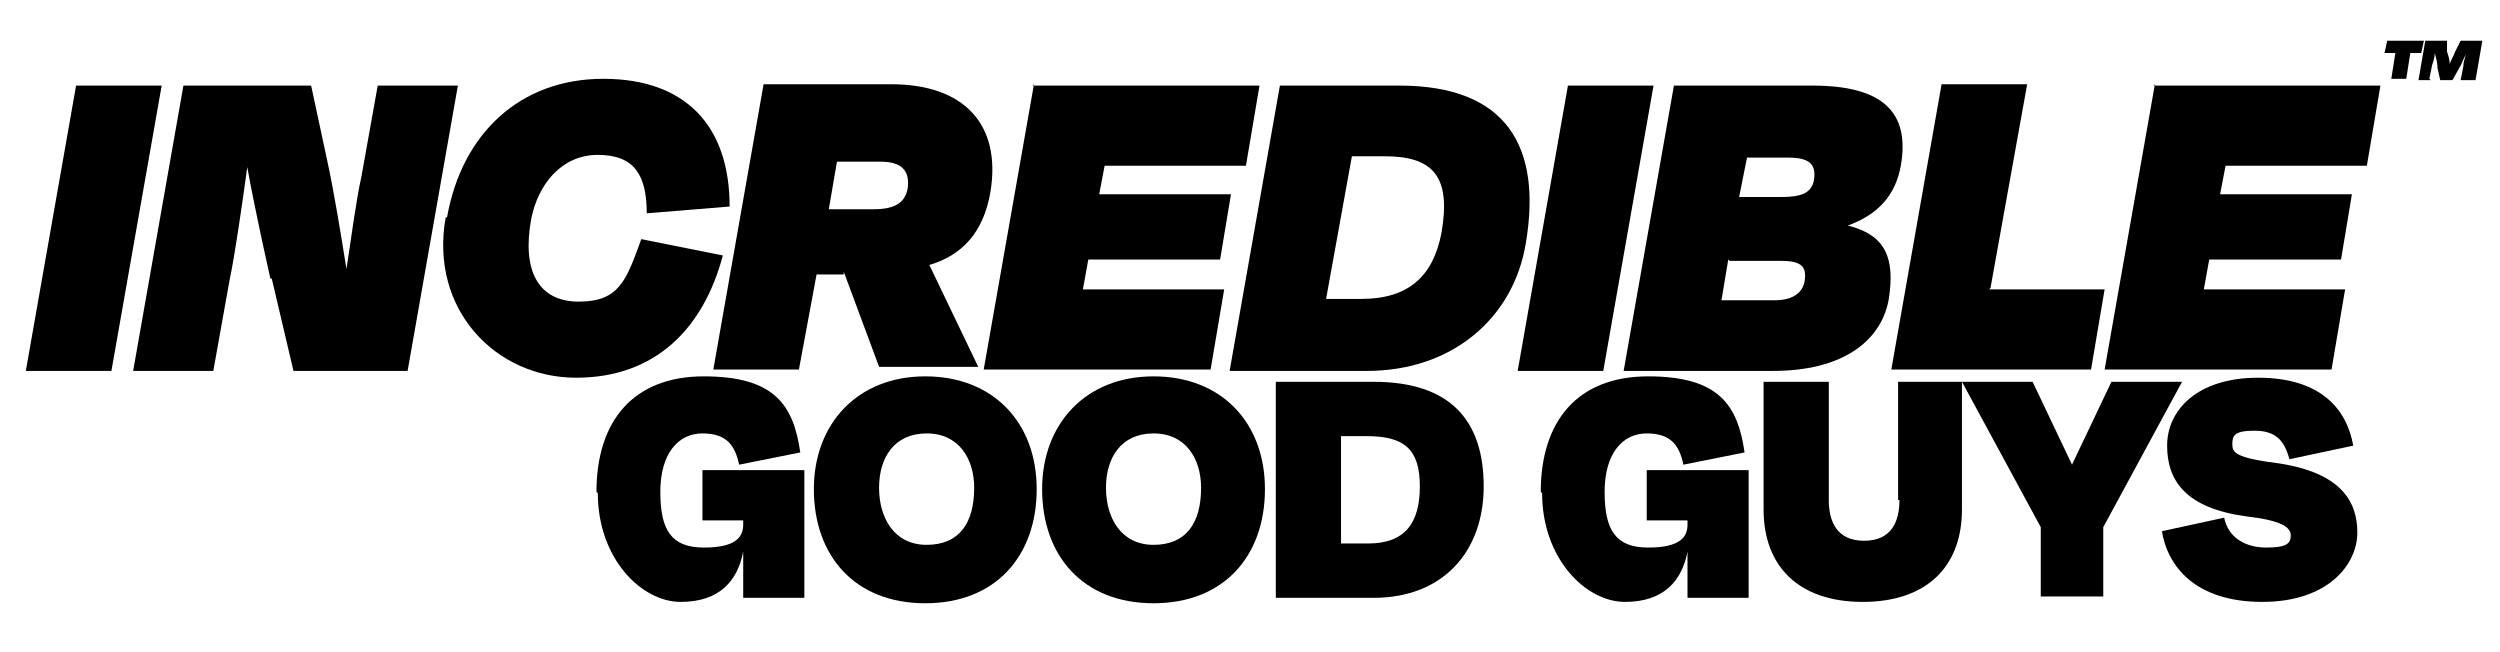
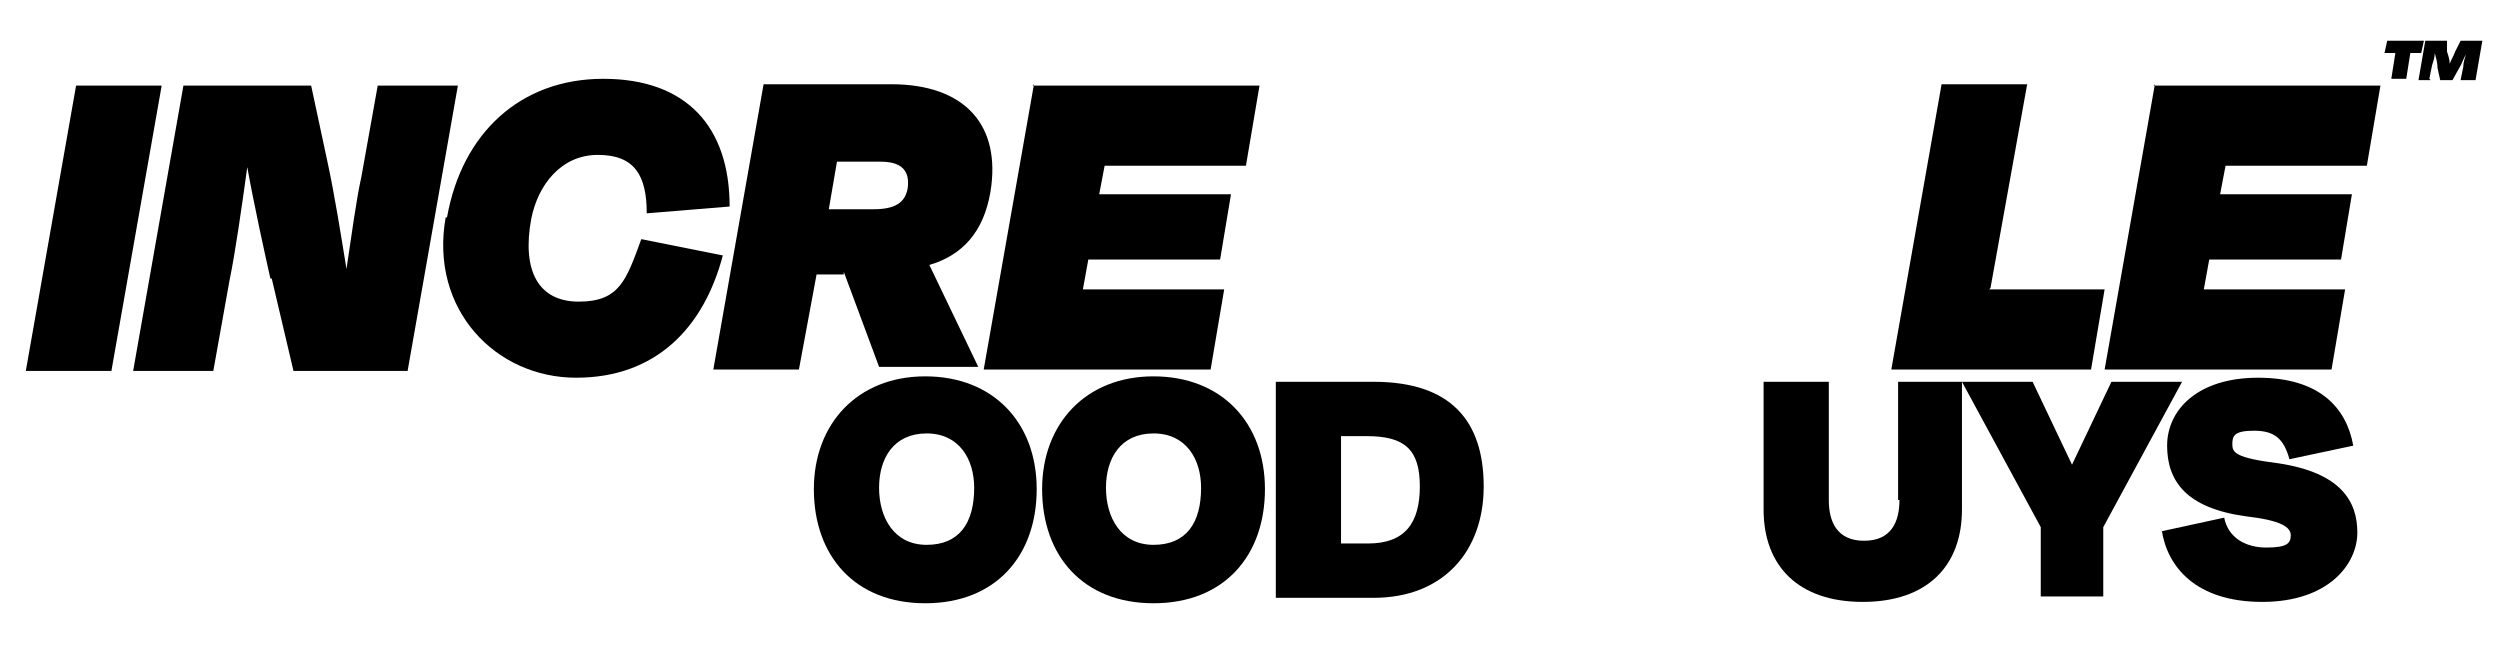
<svg xmlns="http://www.w3.org/2000/svg" width="184" height="48" viewBox="0 0 184 48" fill="#000">
  <g>
    <g id="Layer_1">
      <g>
        <path d="M1.9,27.3L5.6,6.3h6.3l-3.7,21H1.9Z" />
        <path d="M19.9,20.5c-.4-1.8-1.2-5.4-1.7-8.2h0c-.4,2.9-.9,6.4-1.3,8.3l-1.2,6.7h-5.9l3.7-21h9.4l1.2,5.6c.5,2.3,1,5.4,1.4,7.9h0c.4-2.6.7-5,1.1-6.8l1.2-6.7h5.9l-3.7,21h-8.4l-1.6-6.8Z" />
        <path d="M32.9,16c1.1-6.2,5.4-10.2,11.5-10.2s9.3,3.5,9.3,9.4l-6.1.5c0-2.8-.9-4.3-3.6-4.3s-4.4,2.2-4.9,4.7c-.7,3.8.5,6.1,3.5,6.1s3.5-1.6,4.6-4.6l6,1.2c-1.4,5.3-4.9,9-10.8,9s-10.8-5-9.6-11.8Z" />
        <path d="M62.1,20.2h-2l-1.3,7h-6.3l3.7-21h9.4c5.4,0,8.1,3,7.3,7.9-.5,3-2.1,4.7-4.5,5.4l3.6,7.5h0c0,0-7.3,0-7.3,0l-2.6-7ZM61.6,11.9l-.6,3.5h3.3c1.6,0,2.3-.5,2.5-1.5.2-1.4-.5-2-2-2h-3.2Z" />
        <path d="M76,6.3h16.7l-1,5.9h-10.4l-.4,2.1h9.7l-.8,4.8h-9.7l-.4,2.2h10.4l-1,5.9h-16.7l3.7-21Z" />
-         <path d="M94.2,6.3h8.8c7.9,0,10.5,4.5,9.3,11.6-.9,5.5-5.4,9.4-11.7,9.4h-10.1l3.7-21ZM99.5,11.5l-1.9,10.5h2.6c3.5,0,5.3-1.7,5.9-4.9.7-4.1-.6-5.6-4.2-5.6h-2.4Z" />
-         <path d="M111.7,27.3l3.7-21h6.3l-3.7,21h-6.3Z" />
-         <path d="M123.2,6.3h10.2c5.1,0,7.2,1.9,6.5,5.9-.4,2.2-1.7,3.6-3.9,4.4h0c2.8.7,3.5,2.4,3,5.5-.6,3.1-3.5,5.2-8.5,5.2h-11l3.7-21ZM127.2,19.1l-.5,3h3.9c1.3,0,2-.5,2.2-1.3.2-1.1-.1-1.6-1.7-1.6h-3.8ZM128.6,11.5l-.6,3h3.1c1.5,0,2.2-.3,2.4-1.2.2-1.2-.3-1.7-1.9-1.7h-3.1Z" />
        <path d="M146.4,21.3h8.5l-1,5.9h-14.7l3.7-21h6.3l-2.7,15Z" />
        <path d="M158.5,6.3h16.7l-1,5.9h-10.4l-.4,2.1h9.7l-.8,4.8h-9.7l-.4,2.2h10.4l-1,5.9h-16.7l3.7-21Z" />
-         <path d="M43.9,36.2c0-5.2,2.7-8.5,7.9-8.5s6.6,2.1,7.1,5.6l-4.5.9c-.3-1.4-.9-2.3-2.7-2.3s-3.1,1.5-3.1,4.3.8,4.1,3.2,4.1,2.9-.8,2.9-1.7v-.3h-3v-3.7h7.5v9.4h-4.5v-3.4h0c-.4,2.1-1.7,3.7-4.6,3.7s-6.1-3.2-6.1-8Z" />
        <path d="M59.9,36c0-4.8,3.2-8.3,8.2-8.3s8.2,3.4,8.2,8.3-3,8.4-8.2,8.4-8.2-3.5-8.2-8.4ZM71.7,35.9c0-2.1-1.1-4-3.5-4s-3.5,1.8-3.5,4,1.1,4.2,3.5,4.2,3.5-1.6,3.5-4.2Z" />
        <path d="M76.7,36c0-4.8,3.2-8.3,8.2-8.3s8.2,3.4,8.2,8.3-3,8.4-8.2,8.4-8.2-3.5-8.2-8.4ZM88.4,35.9c0-2.1-1.1-4-3.5-4s-3.5,1.8-3.5,4,1.1,4.2,3.5,4.2,3.5-1.6,3.5-4.2Z" />
        <path d="M93.9,28.1h7.2c5.7,0,8.1,2.9,8.1,7.7s-3,8.2-8.1,8.2h-7.2v-15.8ZM98.7,32.1v7.9h2c2.7,0,3.8-1.5,3.8-4.2s-1.1-3.7-3.9-3.7h-1.8Z" />
-         <path d="M113.4,36.2c0-5.2,2.7-8.5,7.9-8.5s6.6,2.1,7.1,5.6l-4.5.9c-.3-1.4-.9-2.3-2.7-2.3s-3.1,1.5-3.1,4.3.8,4.1,3.2,4.1,2.9-.8,2.9-1.7v-.3h-3v-3.7h7.5v9.4h-4.5v-3.4h0c-.4,2.1-1.7,3.7-4.6,3.7s-6.1-3.2-6.1-8Z" />
        <path d="M139.7,36.8v-8.7h4.7v9.4c0,4.2-2.6,6.8-7.3,6.8s-7.3-2.6-7.3-6.8v-9.4h4.8v8.7c0,1.6.6,3,2.6,3s2.6-1.4,2.6-3Z" />
        <path d="M150.2,43.9v-5.1l-5.8-10.7h0c0,0,5.2,0,5.2,0l2.9,6.1h0l2.9-6.1h5.2c0,0-5.8,10.7-5.8,10.7v5.1h-4.7Z" />
        <path d="M159.1,39.1l4.6-1c.3,1.5,1.6,2.2,3.1,2.2s1.8-.3,1.8-.9-.7-1.1-3.3-1.4c-4.4-.6-5.8-2.6-5.8-5.2s2.2-5,6.7-5,6.5,2.2,7,5l-4.7,1c-.4-1.5-1.1-2.1-2.6-2.1s-1.6.4-1.6,1,.2,1,3.4,1.4c4.6.7,5.8,2.8,5.8,5.1s-2.1,5.1-7,5.1-7-2.6-7.4-5.3Z" />
        <path d="M175.7,3h2.7l-.2.9h-.8l-.3,1.9h-1.1l.3-1.9h-.8l.2-.9ZM178.9,5.9h-.9l.5-2.9h1.6v.8c.1.3.2.6.2.9.1-.3.3-.6.4-.9l.4-.8h1.6l-.5,2.9h-1.1l.2-1c0-.3.1-.6.2-.9h0c-.2.3-.3.7-.5,1l-.5.9h-.9l-.2-.9c0-.4-.1-.7-.2-1.1h0c0,.3-.1.6-.2.9l-.2,1Z" />
      </g>
    </g>
  </g>
</svg>